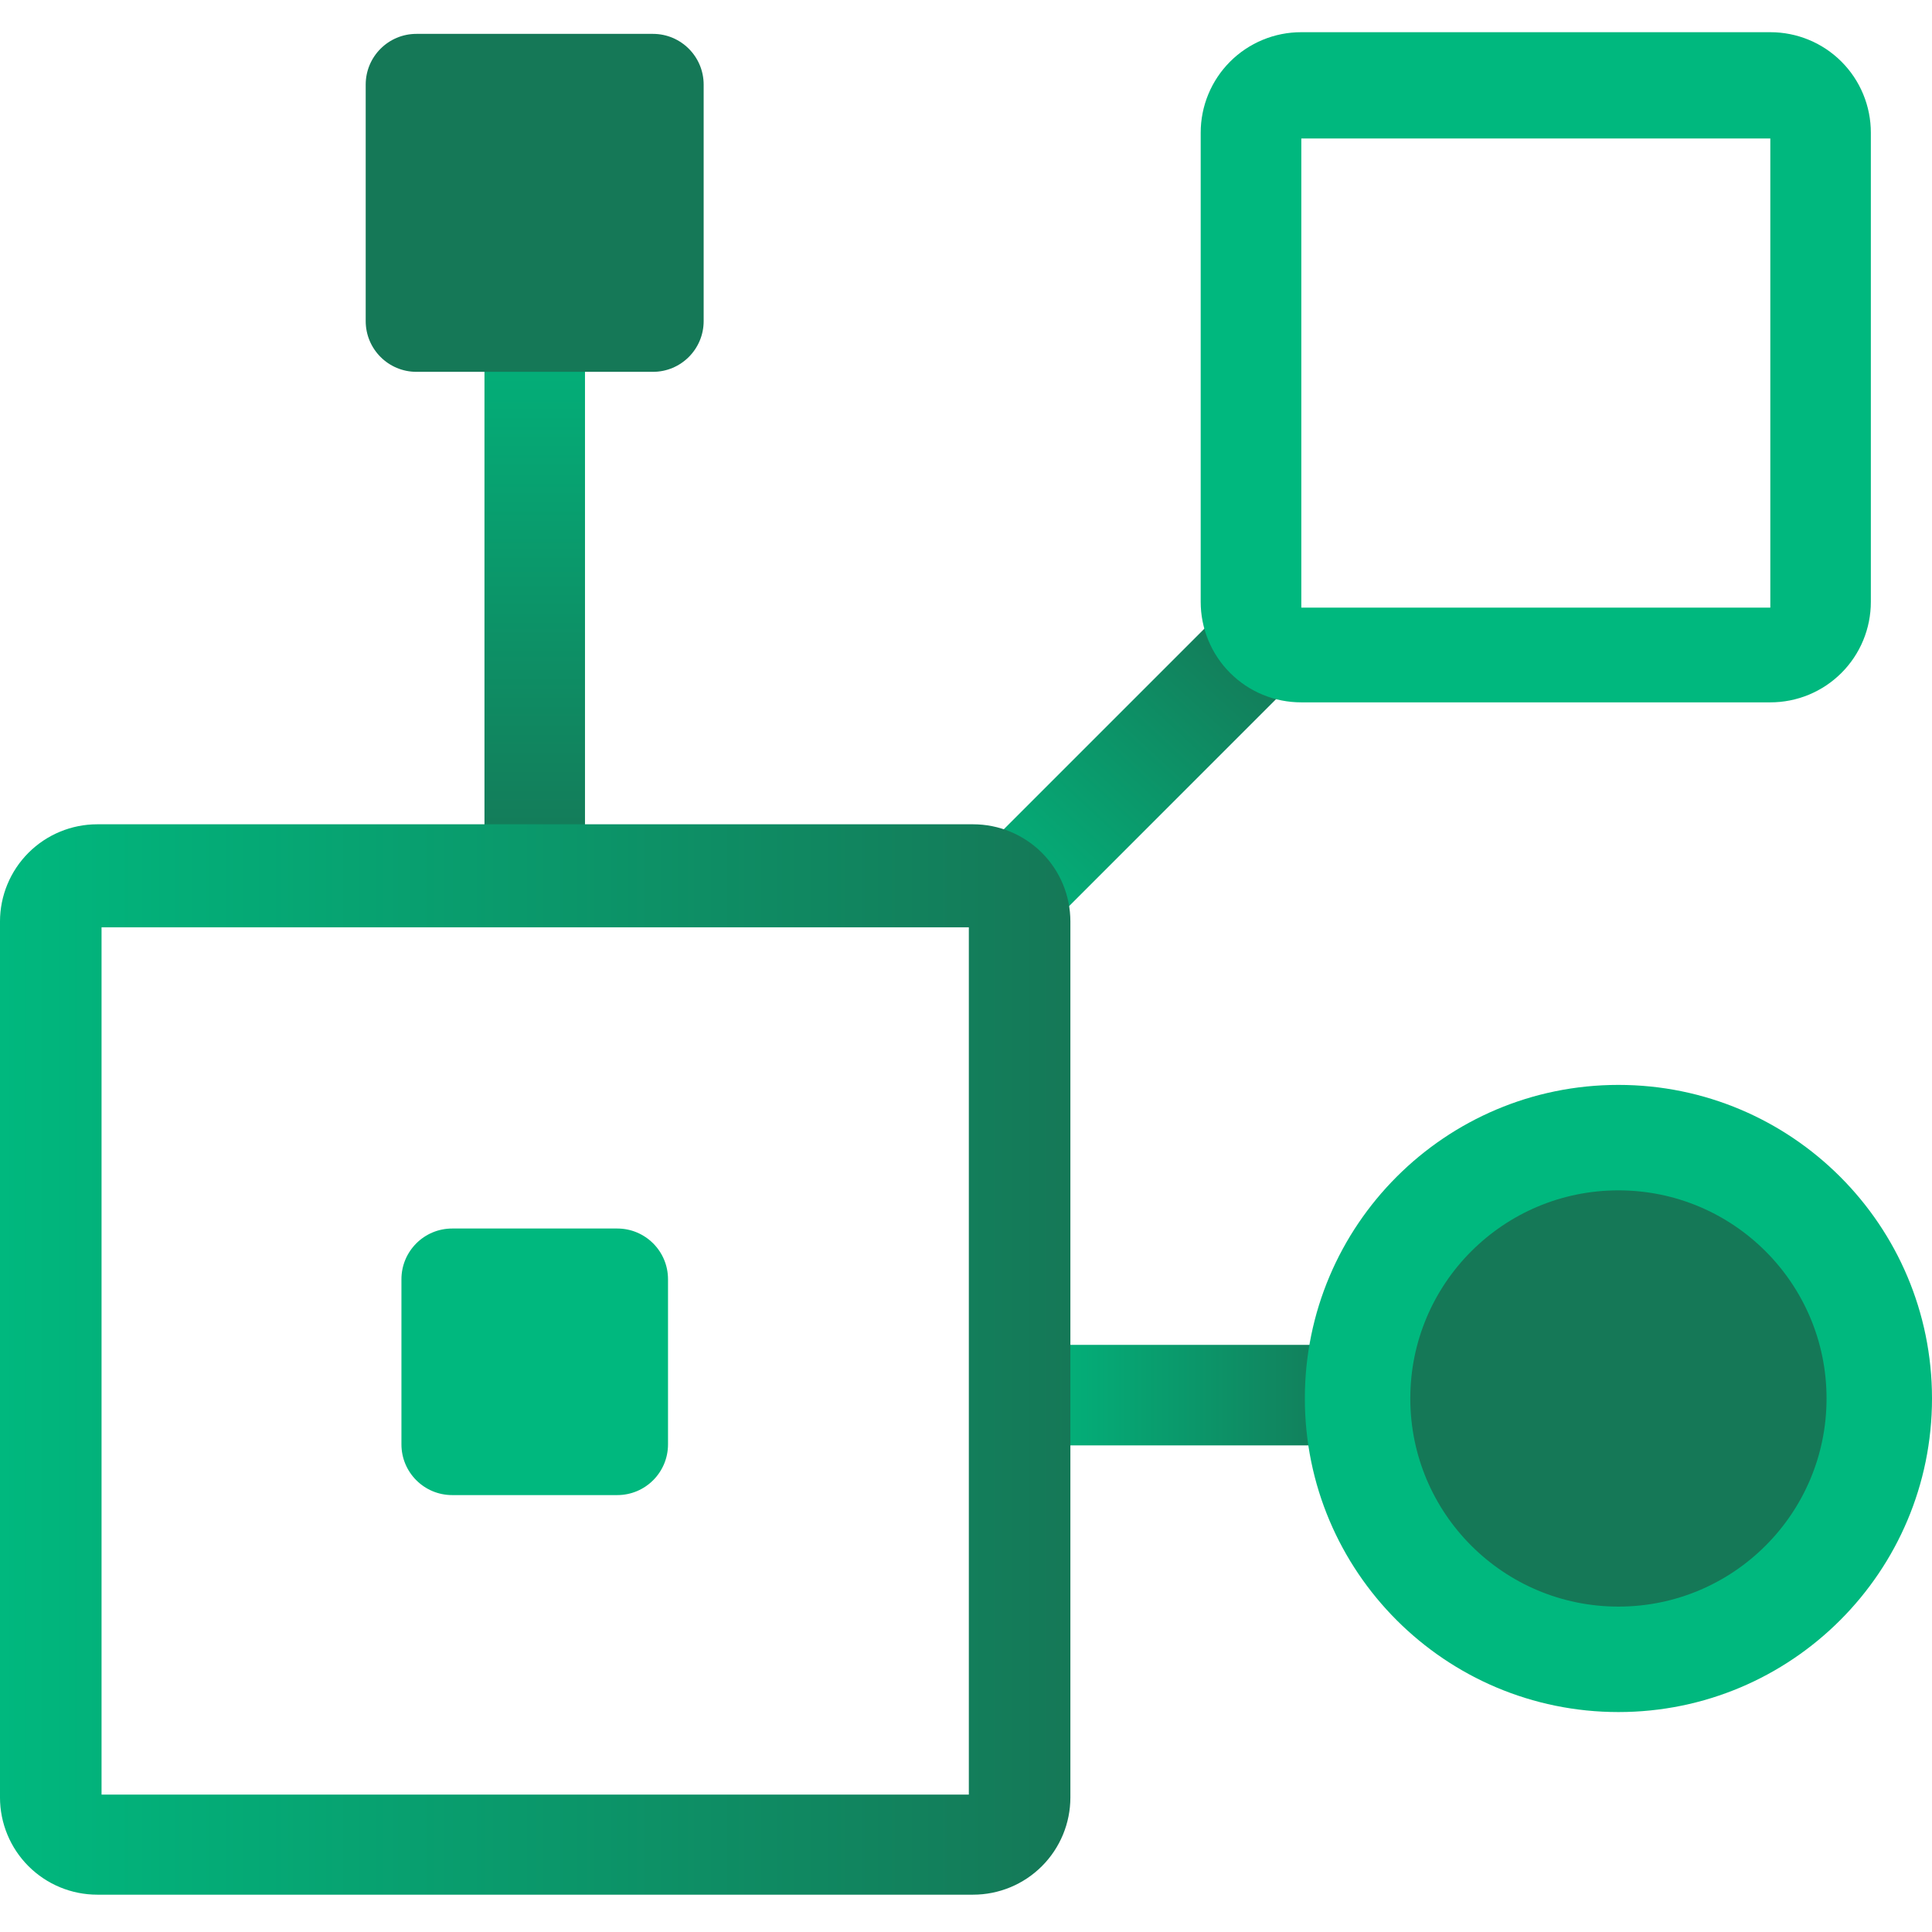
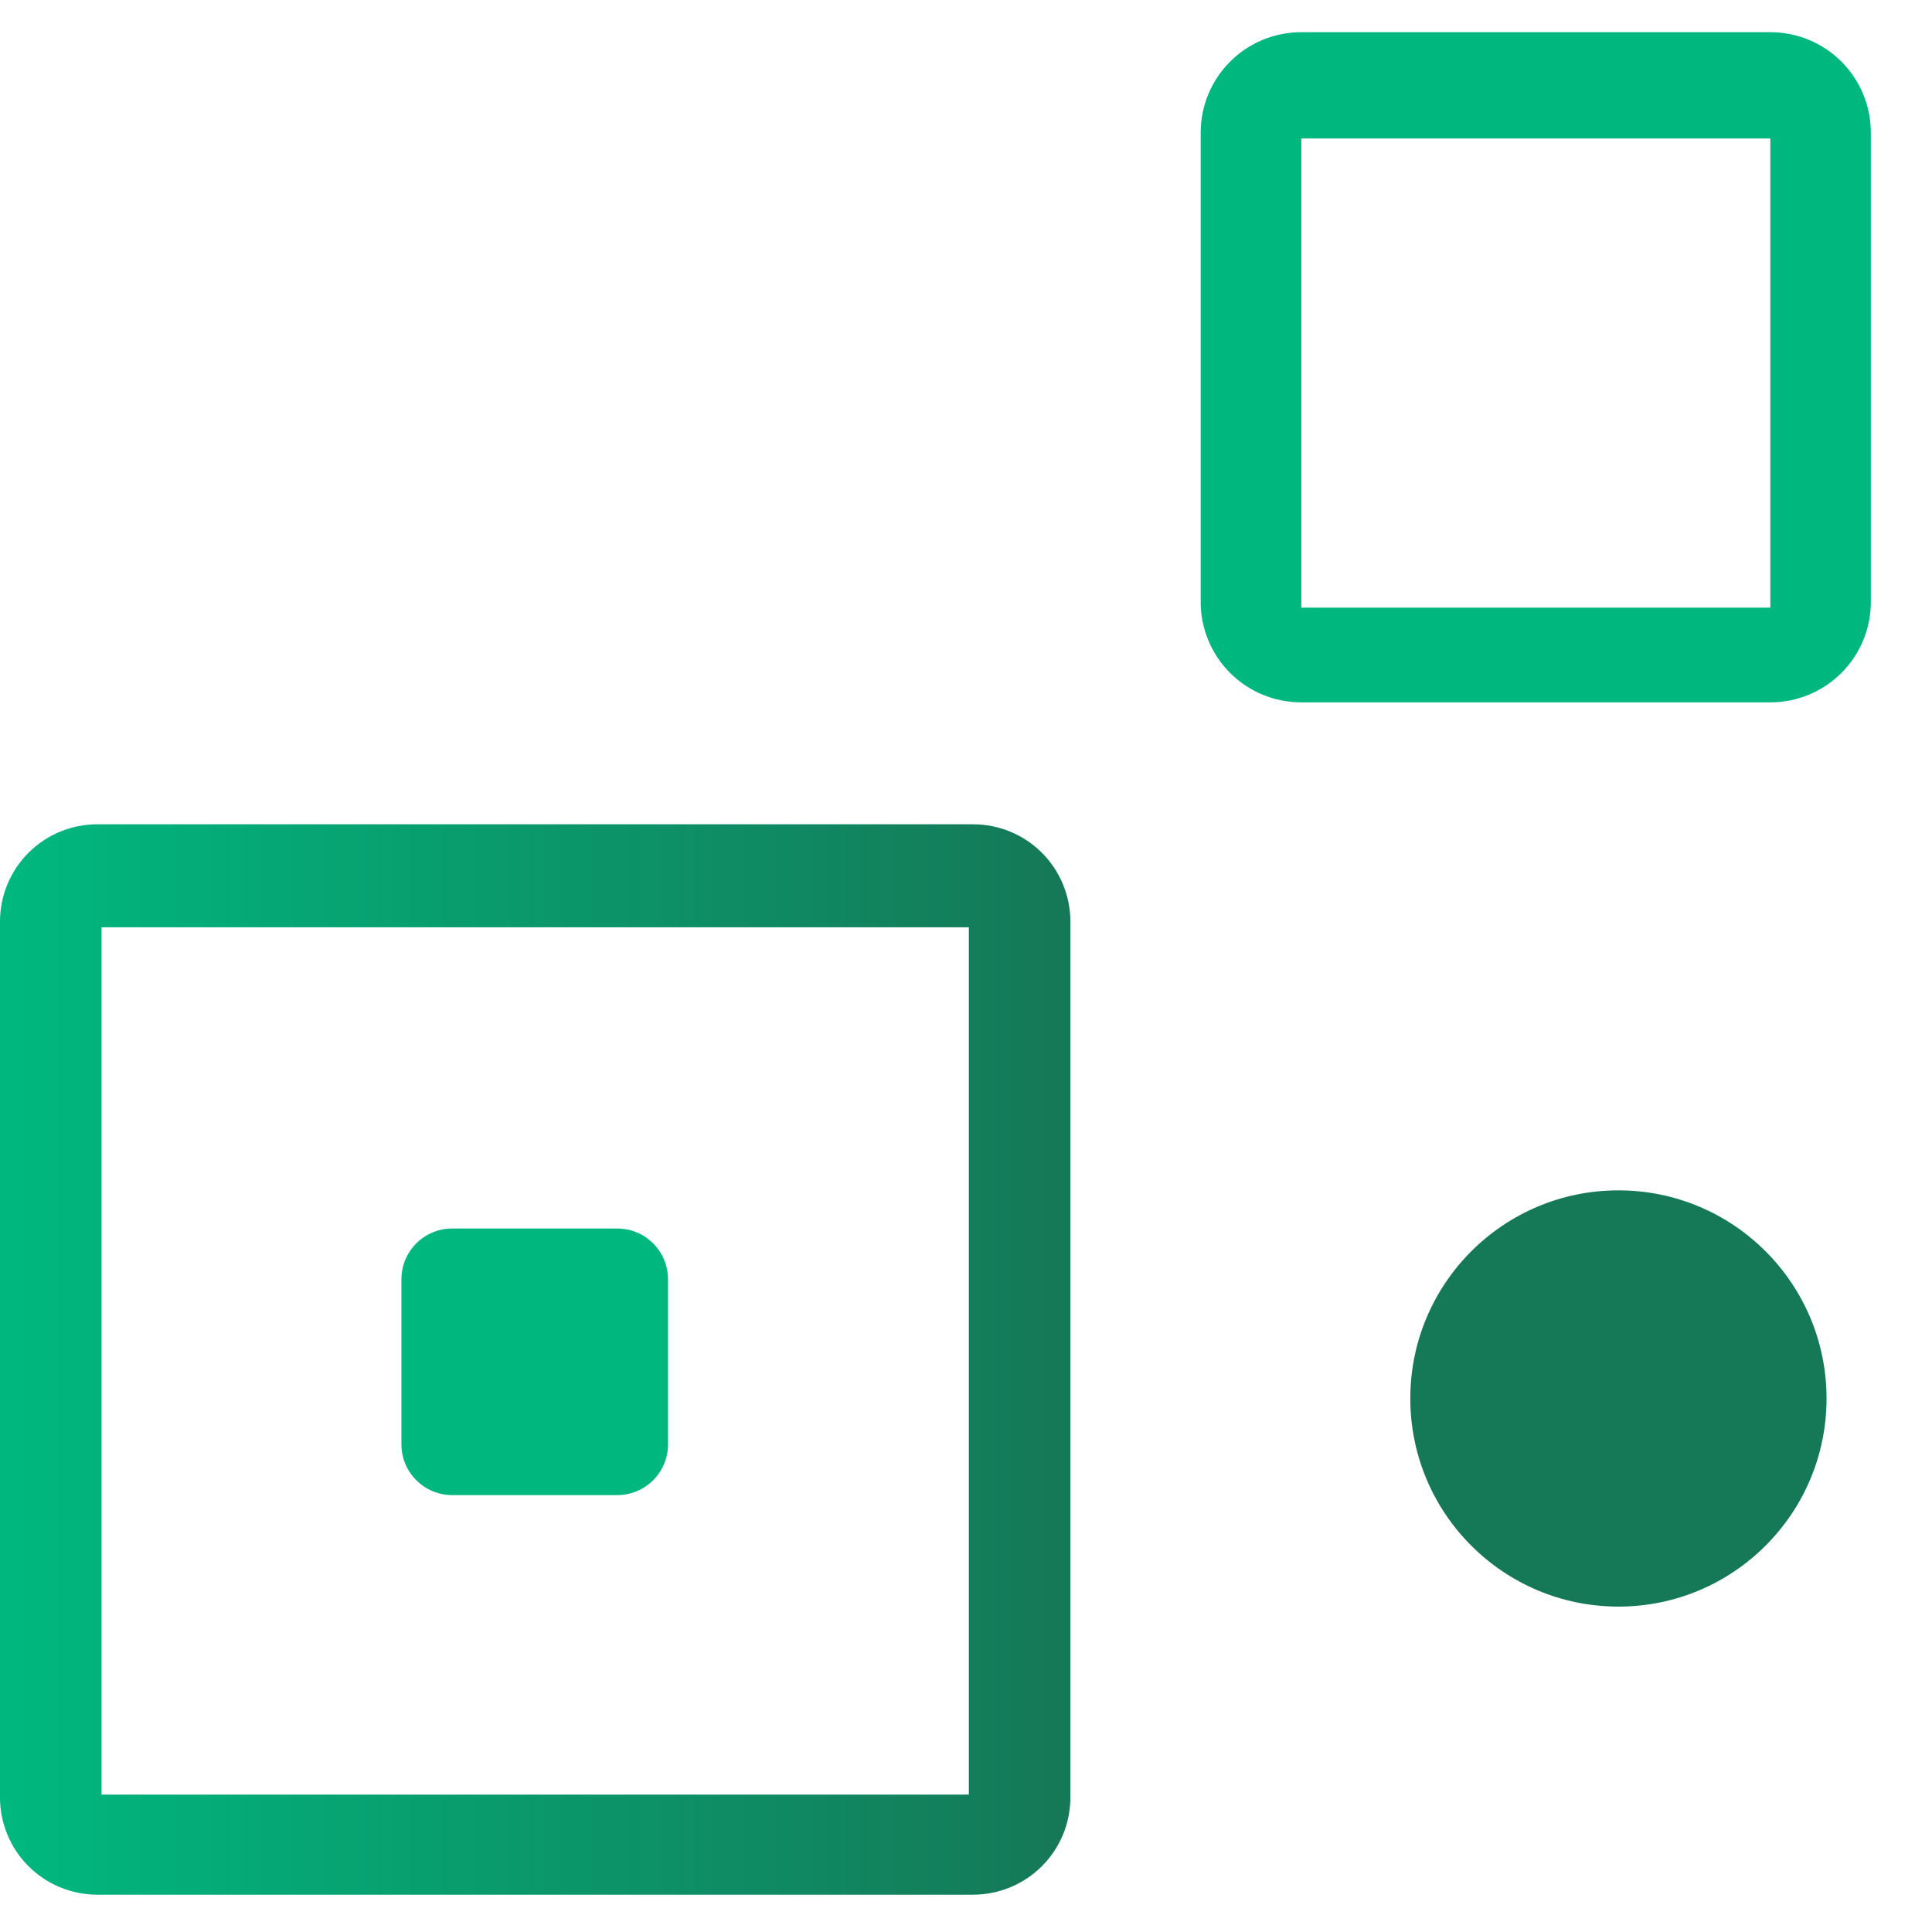
<svg xmlns="http://www.w3.org/2000/svg" xmlns:xlink="http://www.w3.org/1999/xlink" fill="none" height="300" viewBox="0 0 300 300" width="300">
  <linearGradient id="a">
    <stop offset="0" stop-color="#00b87e" />
    <stop offset="1" stop-color="#157857" />
  </linearGradient>
  <linearGradient id="b" gradientUnits="userSpaceOnUse" x1="82.353" x2="82.353" xlink:href="#a" y1="42.525" y2="135.088" />
  <linearGradient id="c" gradientUnits="userSpaceOnUse" x1="154.902" x2="198.682" xlink:href="#a" y1="147.596" y2="100.064" />
  <linearGradient id="d" gradientUnits="userSpaceOnUse" x1="157.403" x2="211.189" xlink:href="#a" y1="220.145" y2="220.145" />
  <linearGradient id="e" gradientUnits="userSpaceOnUse" x1="0" x2="166.209" xlink:href="#a" y1="211.891" y2="211.891" />
-   <path d="m90.837 31.507h-15.609v104.596h15.609z" fill="url(#b)" />
-   <path d="m147.925 136.711 11.038 11.037 43.107-43.107-11.038-11.037z" fill="url(#c)" />
-   <path d="m158.39 208.83v15.609h51.987v-15.609z" fill="url(#d)" />
-   <path d="m251.308 265.847c26.892 0 48.692-21.8 48.692-48.692s-21.8-48.692-48.692-48.692-48.692 21.8-48.692 48.692 21.8 48.692 48.692 48.692z" fill="#00b87e" />
  <path d="m251.308 249.472c17.848 0 32.317-14.469 32.317-32.317s-14.469-32.317-32.317-32.317-32.317 14.469-32.317 32.317 14.469 32.317 32.317 32.317z" fill="#157857" />
  <path d="m95.852 190.764h-25.64c-4.35 0-7.877 3.527-7.877 7.877v25.639c0 4.351 3.527 7.877 7.877 7.877h25.64c4.35 0 7.877-3.526 7.877-7.877v-25.639c0-4.35-3.527-7.877-7.877-7.877z" fill="#00b87e" />
-   <path d="m101.388 5.26h-36.725c-4.35 0-7.877 3.527-7.877 7.877v36.725c0 4.35 3.527 7.877 7.877 7.877h36.725c4.35 0 7.876-3.527 7.876-7.877v-36.725c0-4.35-3.526-7.877-7.876-7.877z" fill="#157857" />
  <path d="m274.895 5h-72.843c-2.05-.002-4.081.401-5.975 1.184-1.895.784-3.617 1.933-5.066 3.383-1.45 1.45-2.6 3.171-3.384 5.066-.783 1.895-1.186 3.925-1.184 5.976v72.843c-.002 2.05.401 4.081 1.184 5.976.784 1.894 1.934 3.616 3.384 5.066 1.449 1.45 3.171 2.599 5.066 3.383 1.894.784 3.925 1.186 5.975 1.184h72.843c2.051.002 4.081-.4 5.976-1.184s3.616-1.933 5.066-3.383 2.599-3.172 3.383-5.066c.784-1.895 1.186-3.925 1.184-5.976v-72.843c.002-2.05-.4-4.081-1.184-5.976-.784-1.895-1.933-3.616-3.383-5.066-1.45-1.45-3.171-2.6-5.066-3.383s-3.925-1.186-5.976-1.184zm0 89.348h-72.828v-72.843h72.828z" fill="#00b87e" />
  <path d="m151.106 127.995h-136.003c-4.006 0-7.847 1.591-10.68 4.423-2.832 2.833-4.424 6.674-4.424 10.68v136.002c0 1.984.391 3.948 1.15 5.78.759 1.832 1.871 3.497 3.274 4.9 1.402 1.402 3.067 2.515 4.9 3.274 1.832.759 3.796 1.15 5.78 1.15h136.003c4.005 0 7.847-1.592 10.679-4.424 2.833-2.833 4.424-6.674 4.424-10.68v-136.002c0-4.006-1.591-7.847-4.424-10.68-2.832-2.832-6.674-4.423-10.679-4.423zm-.665 150.672h-134.673v-134.673h134.673z" fill="url(#e)" />
</svg>